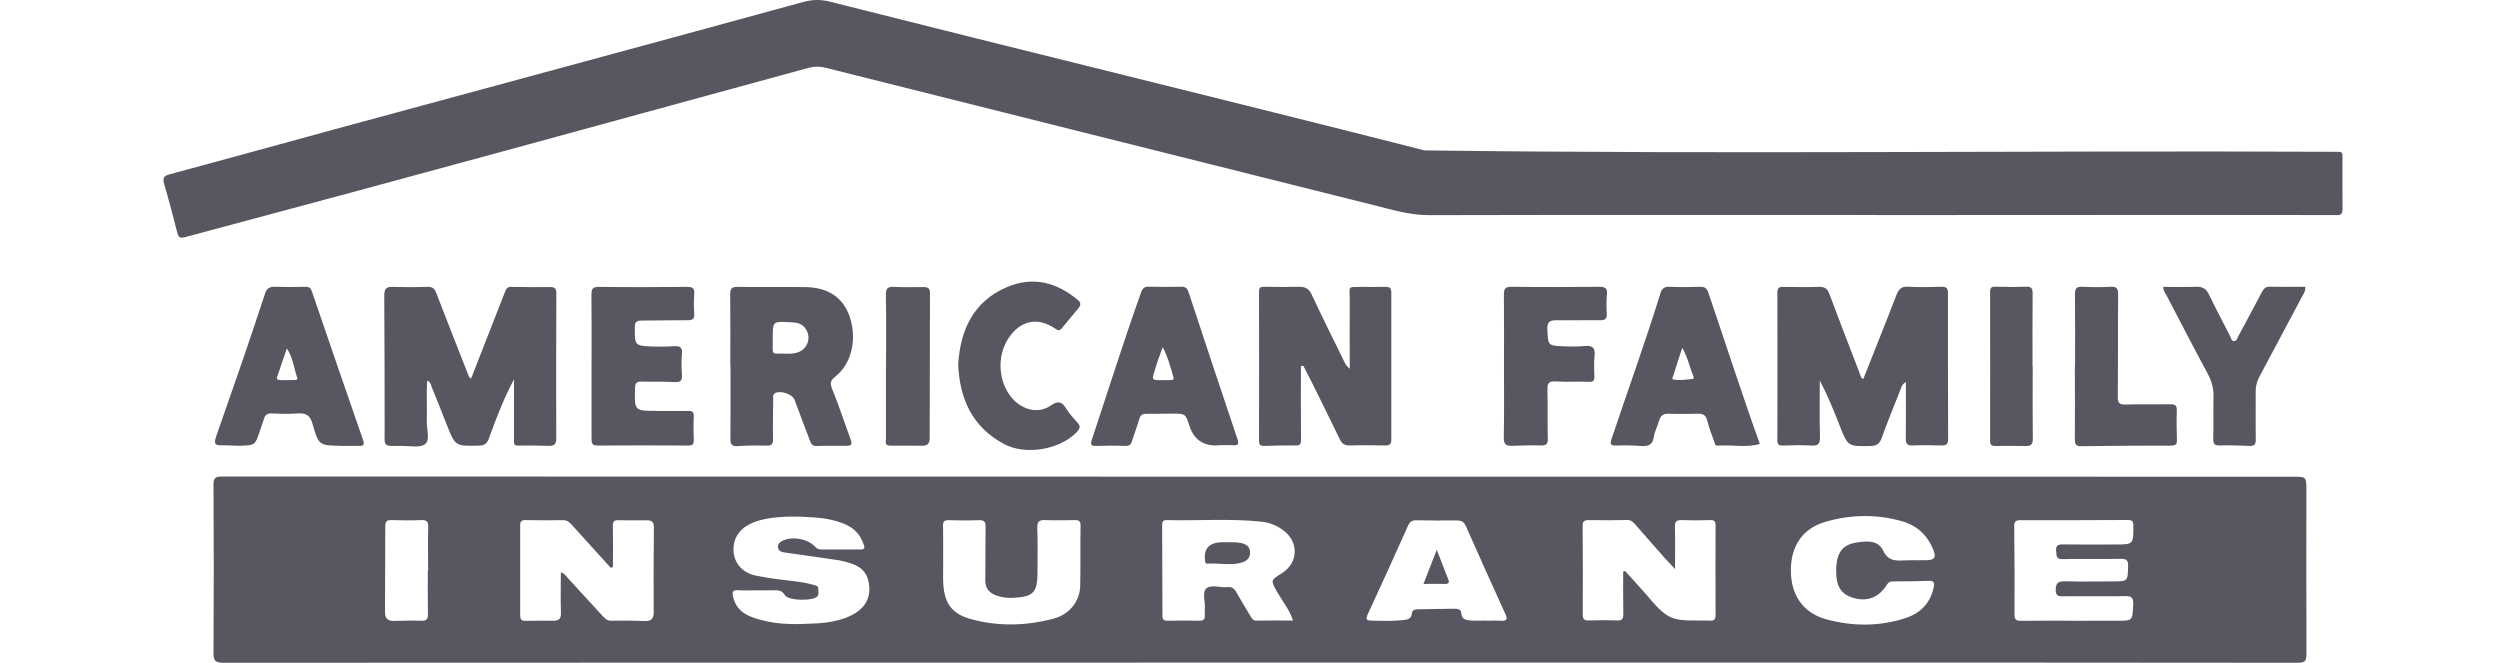
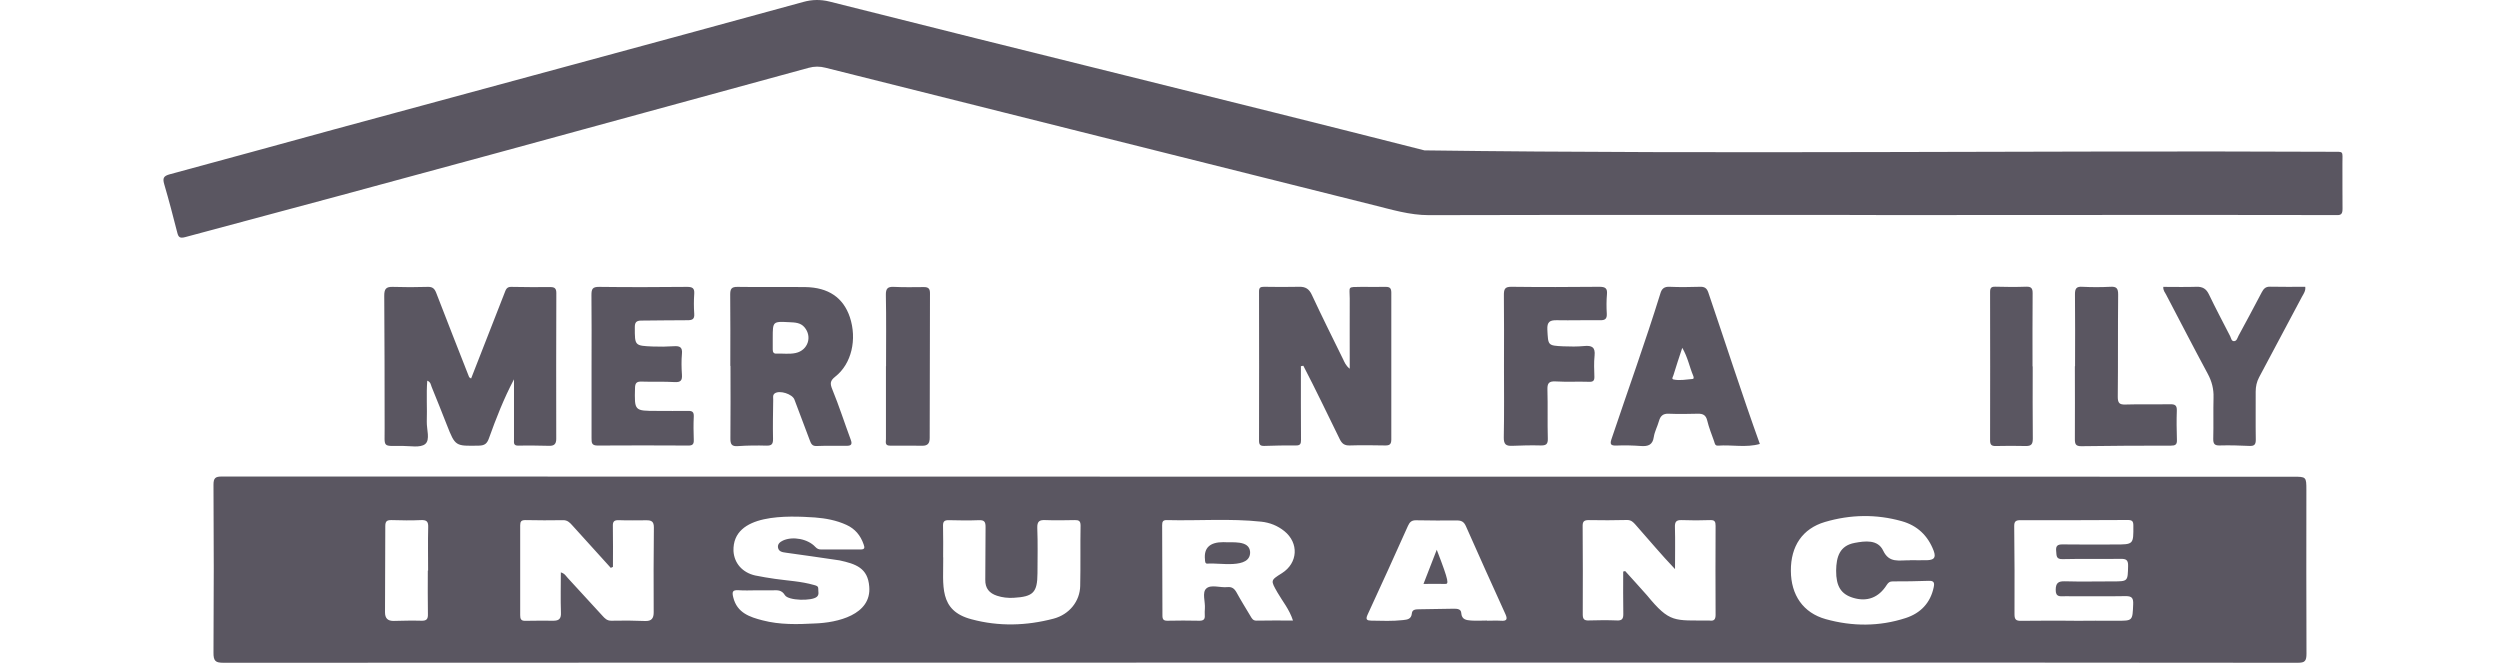
<svg xmlns="http://www.w3.org/2000/svg" width="132" height="35" viewBox="0 0 132 40" fill="none">
  <g opacity="0.8">
    <path d="M66.642 39.989C45.789 39.989 24.93 39.989 4.077 40C3.567 40 3.448 39.881 3.454 39.371C3.476 35.995 3.476 32.624 3.454 29.248C3.454 28.84 3.573 28.755 3.958 28.755C45.619 28.766 87.274 28.761 128.935 28.766C129.739 28.766 129.745 28.766 129.745 29.576C129.745 32.868 129.734 36.154 129.751 39.445C129.751 39.881 129.66 40 129.207 40C108.354 39.977 87.501 39.994 66.642 39.989ZM27.553 34.21C27.513 34.227 27.468 34.25 27.428 34.267C26.652 33.406 25.87 32.55 25.094 31.689C24.947 31.525 24.805 31.384 24.55 31.389C23.791 31.401 23.032 31.401 22.273 31.384C22.024 31.384 21.961 31.468 21.961 31.706C21.967 33.508 21.967 35.315 21.961 37.117C21.961 37.332 22.001 37.468 22.262 37.462C22.834 37.451 23.406 37.451 23.978 37.456C24.318 37.456 24.437 37.315 24.42 36.964C24.392 36.165 24.414 35.366 24.414 34.539C24.652 34.607 24.726 34.766 24.839 34.885C25.536 35.638 26.233 36.397 26.924 37.156C27.071 37.321 27.207 37.462 27.468 37.456C28.142 37.439 28.816 37.445 29.49 37.473C29.892 37.49 30.023 37.309 30.017 36.93C30.011 35.23 30.006 33.525 30.028 31.825C30.028 31.468 29.881 31.395 29.587 31.395C29.031 31.395 28.476 31.412 27.921 31.389C27.638 31.378 27.541 31.463 27.553 31.752C27.57 32.573 27.558 33.395 27.558 34.216L27.553 34.21ZM88.52 34.488C88.56 34.477 88.6 34.471 88.639 34.46C89.075 34.947 89.523 35.428 89.954 35.921C91.347 37.615 91.591 37.428 93.721 37.445C93.998 37.485 94.095 37.388 94.095 37.094C94.083 35.309 94.089 33.519 94.095 31.735C94.095 31.485 94.049 31.372 93.766 31.384C93.194 31.406 92.622 31.406 92.049 31.384C91.704 31.372 91.63 31.502 91.642 31.825C91.664 32.624 91.647 33.429 91.647 34.341C90.792 33.446 90.078 32.579 89.262 31.661C89.126 31.508 89.002 31.378 88.758 31.378C87.982 31.395 87.206 31.401 86.43 31.384C86.129 31.384 86.067 31.497 86.073 31.769C86.084 33.536 86.09 35.309 86.079 37.077C86.079 37.377 86.18 37.451 86.458 37.439C87.013 37.422 87.574 37.417 88.129 37.439C88.452 37.456 88.531 37.343 88.526 37.037C88.509 36.182 88.52 35.332 88.52 34.477V34.488ZM36.249 35.621C35.88 35.621 35.507 35.644 35.138 35.615C34.747 35.587 34.742 35.74 34.821 36.057C35.053 36.986 35.818 37.236 36.589 37.434C37.625 37.706 38.696 37.677 39.755 37.621C41.092 37.575 43.171 37.105 43.024 35.394C42.939 34.273 42.214 34.029 41.228 33.814C40.146 33.65 39.064 33.502 37.982 33.349C37.778 33.321 37.557 33.287 37.518 33.038C37.484 32.822 37.648 32.698 37.818 32.618C38.407 32.346 39.325 32.517 39.772 33.004C39.88 33.117 39.976 33.157 40.118 33.157C40.911 33.157 41.704 33.151 42.497 33.157C42.764 33.157 42.758 33.049 42.684 32.845C42.497 32.307 42.169 31.91 41.647 31.672C41.041 31.395 40.401 31.276 39.744 31.225C38.158 31.123 34.753 30.947 34.832 33.253C34.878 33.989 35.37 34.55 36.141 34.726C36.538 34.811 36.934 34.867 37.336 34.93C38.118 35.043 38.911 35.077 39.682 35.298C39.812 35.338 39.954 35.349 39.948 35.536C39.942 35.7 40.016 35.882 39.863 36.012C39.568 36.278 38.141 36.25 37.937 35.916C37.739 35.593 37.495 35.615 37.217 35.621C36.894 35.621 36.577 35.621 36.254 35.621H36.249ZM68.596 37.451C68.375 36.765 67.962 36.284 67.656 35.751C67.242 35.02 67.225 35.026 67.922 34.59C68.896 33.978 68.964 32.766 68.069 32.046C67.667 31.723 67.197 31.536 66.687 31.48C64.789 31.276 62.88 31.434 60.977 31.384C60.744 31.378 60.699 31.485 60.699 31.689C60.71 33.508 60.716 35.332 60.716 37.151C60.716 37.394 60.801 37.462 61.039 37.456C61.662 37.439 62.285 37.445 62.908 37.456C63.158 37.462 63.294 37.405 63.271 37.128C63.26 36.992 63.271 36.856 63.277 36.726C63.311 36.312 63.095 35.757 63.362 35.513C63.645 35.253 64.2 35.474 64.631 35.428C64.908 35.4 65.055 35.513 65.186 35.746C65.452 36.233 65.747 36.703 66.03 37.179C66.115 37.321 66.177 37.456 66.398 37.451C67.106 37.434 67.814 37.445 68.596 37.445V37.451ZM115.713 37.462C116.574 37.456 117.435 37.451 118.29 37.456C119.27 37.462 119.253 37.468 119.293 36.465C119.31 36.091 119.219 35.967 118.834 35.972C117.622 35.995 116.404 35.972 115.191 35.978C114.902 35.978 114.608 36.057 114.619 35.581C114.625 35.179 114.778 35.066 115.169 35.077C116.132 35.105 117.089 35.083 118.052 35.083C118.987 35.083 118.964 35.083 118.987 34.154C118.998 33.769 118.851 33.718 118.522 33.723C117.361 33.74 116.194 33.712 115.033 33.74C114.625 33.752 114.676 33.514 114.647 33.259C114.613 32.947 114.721 32.845 115.038 32.851C116.086 32.868 117.129 32.856 118.177 32.856C119.321 32.856 119.31 32.856 119.304 31.718C119.304 31.451 119.231 31.378 118.964 31.378C116.806 31.389 114.647 31.395 112.489 31.389C112.212 31.389 112.11 31.463 112.115 31.757C112.132 33.531 112.144 35.298 112.132 37.071C112.132 37.388 112.229 37.468 112.534 37.462C113.594 37.445 114.659 37.456 115.724 37.456L115.713 37.462ZM105.81 33.803C106.167 33.803 106.518 33.814 106.875 33.803C107.243 33.785 107.419 33.678 107.255 33.236C106.903 32.312 106.263 31.712 105.334 31.451C103.788 31.015 102.23 31.044 100.694 31.497C99.335 31.899 98.627 32.958 98.638 34.443C98.644 35.916 99.386 36.981 100.74 37.36C102.349 37.808 103.975 37.813 105.572 37.292C106.456 37.003 107.056 36.391 107.255 35.445C107.311 35.185 107.289 35.032 106.954 35.049C106.229 35.077 105.504 35.083 104.779 35.083C104.603 35.083 104.518 35.151 104.422 35.298C103.935 36.069 103.232 36.329 102.394 36.074C101.663 35.853 101.363 35.377 101.369 34.431C101.38 33.593 101.584 32.93 102.485 32.76C103.119 32.641 103.884 32.545 104.207 33.225C104.575 34.006 105.175 33.791 105.81 33.814V33.803ZM47.483 33.633H47.488C47.505 35.304 47.188 36.85 49.205 37.371C50.847 37.813 52.513 37.762 54.145 37.332C55.108 37.077 55.736 36.272 55.754 35.355C55.782 34.142 55.753 32.93 55.776 31.712C55.776 31.429 55.663 31.378 55.419 31.384C54.83 31.395 54.241 31.406 53.652 31.384C53.289 31.366 53.153 31.463 53.164 31.859C53.199 32.766 53.181 33.678 53.176 34.59C53.17 35.757 52.921 36.006 51.731 36.074C51.391 36.091 51.057 36.057 50.734 35.95C50.27 35.797 50.015 35.502 50.026 34.981C50.043 33.921 50.026 32.856 50.043 31.797C50.043 31.497 49.975 31.378 49.652 31.389C49.046 31.412 48.44 31.406 47.834 31.389C47.533 31.378 47.465 31.491 47.477 31.769C47.494 32.392 47.483 33.015 47.483 33.638V33.633ZM80.311 37.456C80.583 37.456 80.855 37.439 81.122 37.456C81.558 37.496 81.535 37.315 81.388 37.003C80.595 35.258 79.807 33.514 79.031 31.757C78.918 31.497 78.771 31.406 78.499 31.406C77.672 31.412 76.844 31.412 76.023 31.395C75.757 31.389 75.638 31.502 75.536 31.723C74.731 33.519 73.921 35.309 73.094 37.094C72.958 37.394 73.06 37.445 73.321 37.451C73.961 37.462 74.601 37.49 75.241 37.417C75.502 37.388 75.734 37.36 75.768 37.009C75.791 36.765 76.017 36.771 76.204 36.765C76.912 36.754 77.621 36.748 78.329 36.731C78.533 36.731 78.737 36.765 78.748 36.992C78.776 37.4 79.065 37.422 79.348 37.445C79.666 37.468 79.989 37.445 80.306 37.445L80.311 37.456ZM16.393 34.431H16.404C16.404 33.553 16.387 32.681 16.41 31.803C16.421 31.463 16.308 31.372 15.979 31.384C15.39 31.412 14.801 31.401 14.211 31.384C13.94 31.378 13.821 31.434 13.821 31.74C13.821 33.474 13.815 35.213 13.804 36.947C13.804 37.303 13.962 37.473 14.325 37.468C14.88 37.456 15.435 37.439 15.99 37.456C16.302 37.468 16.404 37.366 16.393 37.06C16.376 36.182 16.387 35.309 16.387 34.431H16.393Z" fill="#312C3A" />
    <path d="M103.776 12.972C94.786 12.972 85.79 12.961 76.799 12.983C75.621 12.983 74.539 12.643 73.434 12.371C62.416 9.618 51.403 6.848 40.39 4.089C40.039 3.998 39.71 3.998 39.359 4.095C26.822 7.522 14.291 10.966 1.743 14.309C1.42 14.394 1.335 14.309 1.267 14.031C1.018 13.051 0.763 12.077 0.479 11.108C0.377 10.751 0.44 10.621 0.808 10.519C4.139 9.624 7.464 8.701 10.79 7.794C20.205 5.233 29.632 2.701 39.042 0.118C39.574 -0.029 40.078 -0.041 40.628 0.095C52.587 3.12 64.574 6.032 76.527 9.074C94.746 9.318 113.005 9.074 131.235 9.159C132.045 9.159 131.915 9.08 131.92 9.868C131.926 10.78 131.915 11.692 131.926 12.598C131.926 12.876 131.864 13 131.563 12.978C122.301 12.961 113.039 12.978 103.776 12.978V12.972Z" fill="#312C3A" />
-     <path d="M103.006 22.875C103.674 21.181 104.354 19.504 105 17.816C105.142 17.447 105.306 17.277 105.719 17.3C106.394 17.34 107.068 17.323 107.742 17.306C108.031 17.3 108.116 17.408 108.116 17.685C108.116 20.62 108.116 23.554 108.127 26.489C108.127 26.812 108.014 26.891 107.714 26.88C107.141 26.863 106.569 26.857 105.997 26.88C105.657 26.897 105.567 26.778 105.572 26.449C105.589 25.339 105.578 24.229 105.578 23.056C105.329 23.192 105.295 23.401 105.227 23.571C104.847 24.523 104.462 25.475 104.116 26.438C103.992 26.778 103.81 26.902 103.453 26.914C102.077 26.942 102.077 26.948 101.578 25.673C101.221 24.761 100.853 23.849 100.383 22.959C100.383 24.093 100.36 25.231 100.394 26.364C100.406 26.795 100.275 26.914 99.856 26.885C99.284 26.851 98.712 26.868 98.14 26.885C97.896 26.885 97.822 26.806 97.822 26.562C97.828 23.594 97.834 20.625 97.822 17.663C97.822 17.402 97.896 17.306 98.162 17.311C98.887 17.323 99.613 17.334 100.338 17.311C100.683 17.3 100.842 17.419 100.961 17.736C101.556 19.328 102.167 20.909 102.779 22.495C102.83 22.625 102.83 22.79 103.012 22.875H103.006Z" fill="#312C3A" />
    <path d="M21.582 22.897C20.97 24.059 20.506 25.248 20.075 26.449C19.962 26.767 19.82 26.885 19.469 26.891C18.047 26.919 18.047 26.936 17.537 25.645C17.237 24.88 16.931 24.11 16.619 23.35C16.568 23.226 16.568 23.056 16.353 22.971C16.291 23.804 16.353 24.614 16.325 25.447C16.313 25.911 16.54 26.54 16.228 26.795C15.934 27.033 15.328 26.908 14.857 26.908C13.617 26.908 13.787 27.033 13.781 25.832C13.775 23.169 13.781 20.501 13.758 17.838C13.758 17.442 13.866 17.3 14.263 17.311C14.971 17.334 15.679 17.334 16.387 17.311C16.682 17.3 16.801 17.43 16.897 17.68C17.548 19.374 18.217 21.062 18.88 22.756C18.891 22.778 18.925 22.79 18.999 22.841C19.678 21.113 20.336 19.407 21.015 17.685C21.089 17.504 21.129 17.306 21.412 17.311C22.205 17.328 22.998 17.328 23.791 17.323C24.041 17.323 24.142 17.408 24.142 17.68C24.131 20.614 24.131 23.549 24.137 26.483C24.137 26.795 24.006 26.908 23.718 26.902C23.095 26.891 22.471 26.874 21.848 26.891C21.542 26.897 21.587 26.71 21.587 26.529C21.587 25.322 21.587 24.11 21.587 22.903L21.582 22.897Z" fill="#312C3A" />
    <path d="M69.072 22.104C69.072 23.583 69.066 25.061 69.078 26.54C69.078 26.755 69.049 26.885 68.783 26.88C68.143 26.874 67.503 26.885 66.862 26.908C66.619 26.914 66.545 26.834 66.545 26.591C66.551 23.588 66.551 20.586 66.545 17.583C66.545 17.357 66.63 17.306 66.84 17.306C67.548 17.317 68.256 17.323 68.964 17.306C69.35 17.294 69.57 17.436 69.735 17.799C70.341 19.096 70.975 20.376 71.61 21.662C71.701 21.849 71.774 22.059 72.018 22.251C72.018 20.796 72.012 19.407 72.018 18.014C72.018 17.266 71.848 17.323 72.715 17.311C73.202 17.306 73.695 17.323 74.182 17.311C74.442 17.306 74.527 17.396 74.527 17.663C74.522 20.614 74.522 23.566 74.527 26.517C74.527 26.817 74.42 26.885 74.148 26.88C73.44 26.868 72.731 26.857 72.023 26.88C71.701 26.891 71.547 26.772 71.412 26.494C70.686 25.016 69.978 23.532 69.219 22.07C69.168 22.081 69.117 22.087 69.066 22.098L69.072 22.104Z" fill="#312C3A" />
    <path d="M34.64 22.081C34.64 20.648 34.651 19.215 34.634 17.782C34.634 17.447 34.697 17.306 35.071 17.311C36.436 17.334 37.801 17.306 39.166 17.323C40.566 17.345 41.455 17.963 41.852 19.13C42.299 20.473 41.959 21.957 40.974 22.727C40.656 22.977 40.651 23.146 40.798 23.503C41.206 24.5 41.534 25.526 41.908 26.534C42.01 26.806 41.942 26.902 41.659 26.902C41.053 26.902 40.447 26.891 39.84 26.914C39.563 26.925 39.506 26.749 39.433 26.562C39.121 25.747 38.815 24.925 38.509 24.11C38.385 23.775 37.614 23.532 37.325 23.736C37.189 23.832 37.229 23.979 37.229 24.104C37.218 24.897 37.201 25.69 37.218 26.483C37.223 26.789 37.144 26.897 36.827 26.891C36.255 26.874 35.677 26.88 35.11 26.919C34.708 26.953 34.64 26.795 34.646 26.432C34.663 24.982 34.651 23.532 34.651 22.081H34.64ZM37.201 20.393C37.201 20.625 37.201 20.863 37.201 21.096C37.201 21.26 37.263 21.351 37.438 21.339C37.824 21.322 38.209 21.385 38.589 21.3C39.319 21.141 39.602 20.32 39.115 19.747C38.872 19.459 38.526 19.459 38.192 19.442C37.201 19.39 37.201 19.396 37.201 20.393Z" fill="#312C3A" />
    <path d="M96.769 26.789C95.93 27.027 95.086 26.829 94.248 26.891C94.049 26.908 94.044 26.738 94.004 26.625C93.857 26.211 93.692 25.803 93.59 25.378C93.511 25.044 93.33 24.959 93.024 24.965C92.435 24.982 91.846 24.988 91.251 24.965C90.916 24.954 90.763 25.107 90.678 25.407C90.588 25.73 90.418 26.036 90.367 26.364C90.299 26.851 90.021 26.942 89.602 26.914C89.115 26.88 88.622 26.863 88.135 26.885C87.716 26.908 87.716 26.772 87.835 26.432C88.809 23.532 89.851 20.648 90.758 17.725C90.843 17.413 91.001 17.289 91.33 17.306C91.936 17.334 92.542 17.323 93.148 17.306C93.426 17.294 93.568 17.385 93.658 17.657C94.695 20.699 95.675 23.758 96.763 26.783L96.769 26.789ZM92.084 20.988C91.885 21.594 91.71 22.115 91.551 22.642C91.528 22.721 91.421 22.869 91.551 22.897C91.93 22.982 92.316 22.897 92.701 22.869C92.809 22.863 92.769 22.733 92.741 22.665C92.52 22.144 92.423 21.572 92.084 20.988Z" fill="#312C3A" />
-     <path d="M11.164 26.902C9.833 26.88 9.799 26.885 9.436 25.594C9.289 25.061 9.034 24.908 8.524 24.948C8.003 24.988 7.482 24.971 6.955 24.948C6.711 24.942 6.581 25.027 6.507 25.254C6.428 25.509 6.332 25.764 6.247 26.019C5.969 26.863 5.969 26.868 5.068 26.897C4.717 26.908 4.36 26.857 4.009 26.874C3.567 26.891 3.448 26.806 3.618 26.325C4.621 23.469 5.618 20.608 6.558 17.736C6.649 17.425 6.813 17.3 7.136 17.306C7.759 17.323 8.382 17.323 9.005 17.306C9.232 17.3 9.323 17.385 9.396 17.595C10.416 20.586 11.447 23.577 12.484 26.562C12.586 26.857 12.484 26.914 12.229 26.908C11.878 26.897 11.521 26.908 11.169 26.908L11.164 26.902ZM7.884 21.028C7.691 21.588 7.51 22.093 7.346 22.597C7.312 22.71 7.17 22.914 7.453 22.931C7.753 22.948 8.054 22.931 8.36 22.931C8.45 22.931 8.547 22.897 8.507 22.79C8.303 22.217 8.258 21.588 7.884 21.028Z" fill="#312C3A" />
-     <path d="M64.019 26.88C63.169 26.906 62.612 26.515 62.348 25.707C62.11 24.965 62.11 24.965 61.317 24.959C60.795 24.959 60.269 24.976 59.747 24.971C59.509 24.971 59.385 25.044 59.317 25.288C59.198 25.724 59.022 26.149 58.892 26.579C58.824 26.8 58.739 26.919 58.478 26.908C57.889 26.885 57.3 26.891 56.705 26.908C56.411 26.914 56.365 26.823 56.45 26.551C57.436 23.583 58.376 20.597 59.424 17.651C59.509 17.413 59.611 17.294 59.883 17.3C60.54 17.317 61.198 17.317 61.855 17.3C62.127 17.294 62.223 17.413 62.302 17.657C63.271 20.597 64.245 23.532 65.231 26.46C65.333 26.772 65.322 26.897 64.959 26.868C64.642 26.846 64.319 26.868 63.996 26.868L64.019 26.88ZM60.739 20.948C60.591 21.351 60.467 21.651 60.376 21.957C60.042 23.101 59.895 22.92 61.169 22.937C61.26 22.937 61.419 22.937 61.39 22.806C61.22 22.2 61.062 21.583 60.733 20.948H60.739Z" fill="#312C3A" />
    <path d="M26.267 22.104C26.267 20.671 26.278 19.238 26.261 17.804C26.261 17.442 26.323 17.306 26.726 17.311C28.493 17.334 30.266 17.328 32.034 17.311C32.351 17.311 32.487 17.385 32.464 17.725C32.436 18.127 32.436 18.535 32.464 18.937C32.487 19.266 32.345 19.323 32.051 19.323C31.122 19.317 30.198 19.345 29.269 19.345C28.963 19.345 28.873 19.459 28.878 19.764C28.878 20.858 28.867 20.863 29.966 20.909C30.385 20.926 30.81 20.92 31.229 20.892C31.581 20.869 31.762 20.937 31.722 21.351C31.683 21.77 31.694 22.195 31.722 22.614C31.745 22.959 31.643 23.078 31.275 23.056C30.617 23.016 29.96 23.05 29.303 23.027C29.009 23.016 28.895 23.09 28.89 23.413C28.856 24.795 28.844 24.795 30.215 24.795C30.838 24.795 31.462 24.806 32.085 24.795C32.34 24.789 32.447 24.852 32.436 25.129C32.413 25.599 32.419 26.075 32.436 26.546C32.447 26.817 32.351 26.891 32.09 26.885C30.272 26.874 28.448 26.874 26.629 26.885C26.272 26.885 26.267 26.715 26.267 26.449C26.272 24.999 26.267 23.549 26.267 22.098V22.104Z" fill="#312C3A" />
-     <path d="M48.395 21.968C48.514 19.957 49.284 18.212 51.295 17.34C52.938 16.631 54.366 17.062 55.623 18.11C55.839 18.291 55.77 18.461 55.623 18.631C55.3 19.022 54.972 19.402 54.654 19.798C54.513 19.974 54.416 19.945 54.247 19.832C53.199 19.118 52.179 19.322 51.459 20.359C50.672 21.492 50.808 23.186 51.748 24.138C52.258 24.659 53.159 25.033 53.992 24.461C54.388 24.189 54.649 24.211 54.904 24.648C55.091 24.965 55.351 25.237 55.6 25.514C55.793 25.73 55.731 25.877 55.555 26.064C54.547 27.134 52.456 27.497 51.148 26.789C49.267 25.775 48.48 24.121 48.389 21.968H48.395Z" fill="#312C3A" />
    <path d="M81.326 22.104C81.326 20.671 81.337 19.238 81.32 17.804C81.32 17.447 81.377 17.3 81.779 17.306C83.546 17.328 85.32 17.323 87.087 17.306C87.433 17.306 87.574 17.391 87.54 17.753C87.506 18.139 87.506 18.529 87.529 18.915C87.546 19.221 87.45 19.328 87.138 19.323C86.26 19.311 85.387 19.34 84.509 19.323C84.096 19.317 83.92 19.419 83.943 19.889C83.994 20.846 83.96 20.852 84.9 20.898C85.32 20.915 85.744 20.92 86.164 20.881C86.628 20.835 86.849 20.948 86.792 21.47C86.747 21.883 86.77 22.314 86.781 22.733C86.787 22.971 86.707 23.05 86.458 23.039C85.784 23.016 85.11 23.056 84.436 23.016C84.016 22.994 83.937 23.146 83.948 23.526C83.977 24.5 83.943 25.48 83.971 26.461C83.983 26.806 83.864 26.885 83.541 26.88C82.969 26.863 82.396 26.88 81.824 26.902C81.439 26.919 81.309 26.806 81.314 26.393C81.343 24.959 81.326 23.526 81.326 22.093V22.104Z" fill="#312C3A" />
    <path d="M121.117 17.311C121.803 17.311 122.46 17.328 123.117 17.306C123.485 17.294 123.706 17.43 123.865 17.765C124.273 18.614 124.714 19.447 125.145 20.285C125.202 20.399 125.219 20.586 125.372 20.586C125.547 20.586 125.581 20.393 125.649 20.263C126.119 19.39 126.595 18.518 127.054 17.634C127.167 17.425 127.281 17.294 127.547 17.3C128.255 17.317 128.958 17.306 129.677 17.306C129.711 17.544 129.581 17.725 129.479 17.906C128.623 19.526 127.757 21.147 126.895 22.761C126.748 23.039 126.686 23.322 126.686 23.634C126.692 24.597 126.675 25.554 126.692 26.517C126.697 26.834 126.601 26.925 126.289 26.908C125.7 26.88 125.111 26.863 124.522 26.88C124.205 26.891 124.12 26.783 124.125 26.477C124.148 25.65 124.12 24.823 124.142 23.996C124.159 23.475 124.04 23.01 123.791 22.552C122.936 20.965 122.114 19.368 121.276 17.77C121.208 17.64 121.094 17.527 121.111 17.306L121.117 17.311Z" fill="#312C3A" />
    <path d="M115.786 22.099C115.786 20.648 115.798 19.198 115.781 17.748C115.781 17.391 115.883 17.283 116.234 17.306C116.789 17.334 117.35 17.334 117.905 17.306C118.273 17.283 118.387 17.38 118.387 17.77C118.364 19.827 118.387 21.889 118.364 23.945C118.364 24.336 118.472 24.421 118.84 24.41C119.735 24.381 120.63 24.41 121.519 24.393C121.825 24.387 121.939 24.466 121.927 24.784C121.905 25.373 121.916 25.962 121.933 26.557C121.944 26.834 121.825 26.891 121.576 26.891C119.769 26.891 117.967 26.897 116.16 26.925C115.826 26.925 115.775 26.795 115.775 26.506C115.786 25.039 115.775 23.571 115.775 22.104L115.786 22.099Z" fill="#312C3A" />
    <path d="M44.038 22.093C44.038 20.66 44.055 19.226 44.027 17.793C44.021 17.408 44.14 17.294 44.508 17.311C45.114 17.34 45.721 17.328 46.327 17.323C46.61 17.323 46.695 17.436 46.689 17.719C46.678 20.62 46.672 23.52 46.672 26.427C46.672 26.749 46.553 26.897 46.242 26.897C45.585 26.897 44.928 26.885 44.27 26.891C43.953 26.891 44.032 26.665 44.032 26.5C44.032 25.033 44.032 23.566 44.032 22.098L44.038 22.093Z" fill="#312C3A" />
    <path d="M113.231 22.121C113.231 23.571 113.22 25.021 113.237 26.466C113.237 26.795 113.152 26.919 112.818 26.914C112.212 26.897 111.605 26.902 110.999 26.914C110.727 26.919 110.659 26.823 110.659 26.562C110.665 23.583 110.665 20.597 110.659 17.617C110.659 17.379 110.727 17.294 110.971 17.3C111.594 17.317 112.217 17.323 112.84 17.3C113.163 17.289 113.231 17.419 113.226 17.713C113.214 19.181 113.22 20.642 113.22 22.11H113.226L113.231 22.121Z" fill="#312C3A" />
    <path d="M64.387 32.715C64.903 32.755 65.956 32.573 66.007 33.304C66.041 34.375 64.109 33.938 63.435 34.012C63.282 34.023 63.288 33.865 63.282 33.752C63.211 33.06 63.579 32.715 64.387 32.715Z" fill="#312C3A" />
-     <path d="M76.471 35.23C76.731 34.556 76.975 33.933 77.269 33.174C77.536 33.865 77.751 34.414 77.966 34.969C78.04 35.162 77.989 35.241 77.773 35.236C77.36 35.224 76.946 35.236 76.471 35.236V35.23Z" fill="#312C3A" />
+     <path d="M76.471 35.23C76.731 34.556 76.975 33.933 77.269 33.174C78.04 35.162 77.989 35.241 77.773 35.236C77.36 35.224 76.946 35.236 76.471 35.236V35.23Z" fill="#312C3A" />
  </g>
</svg>